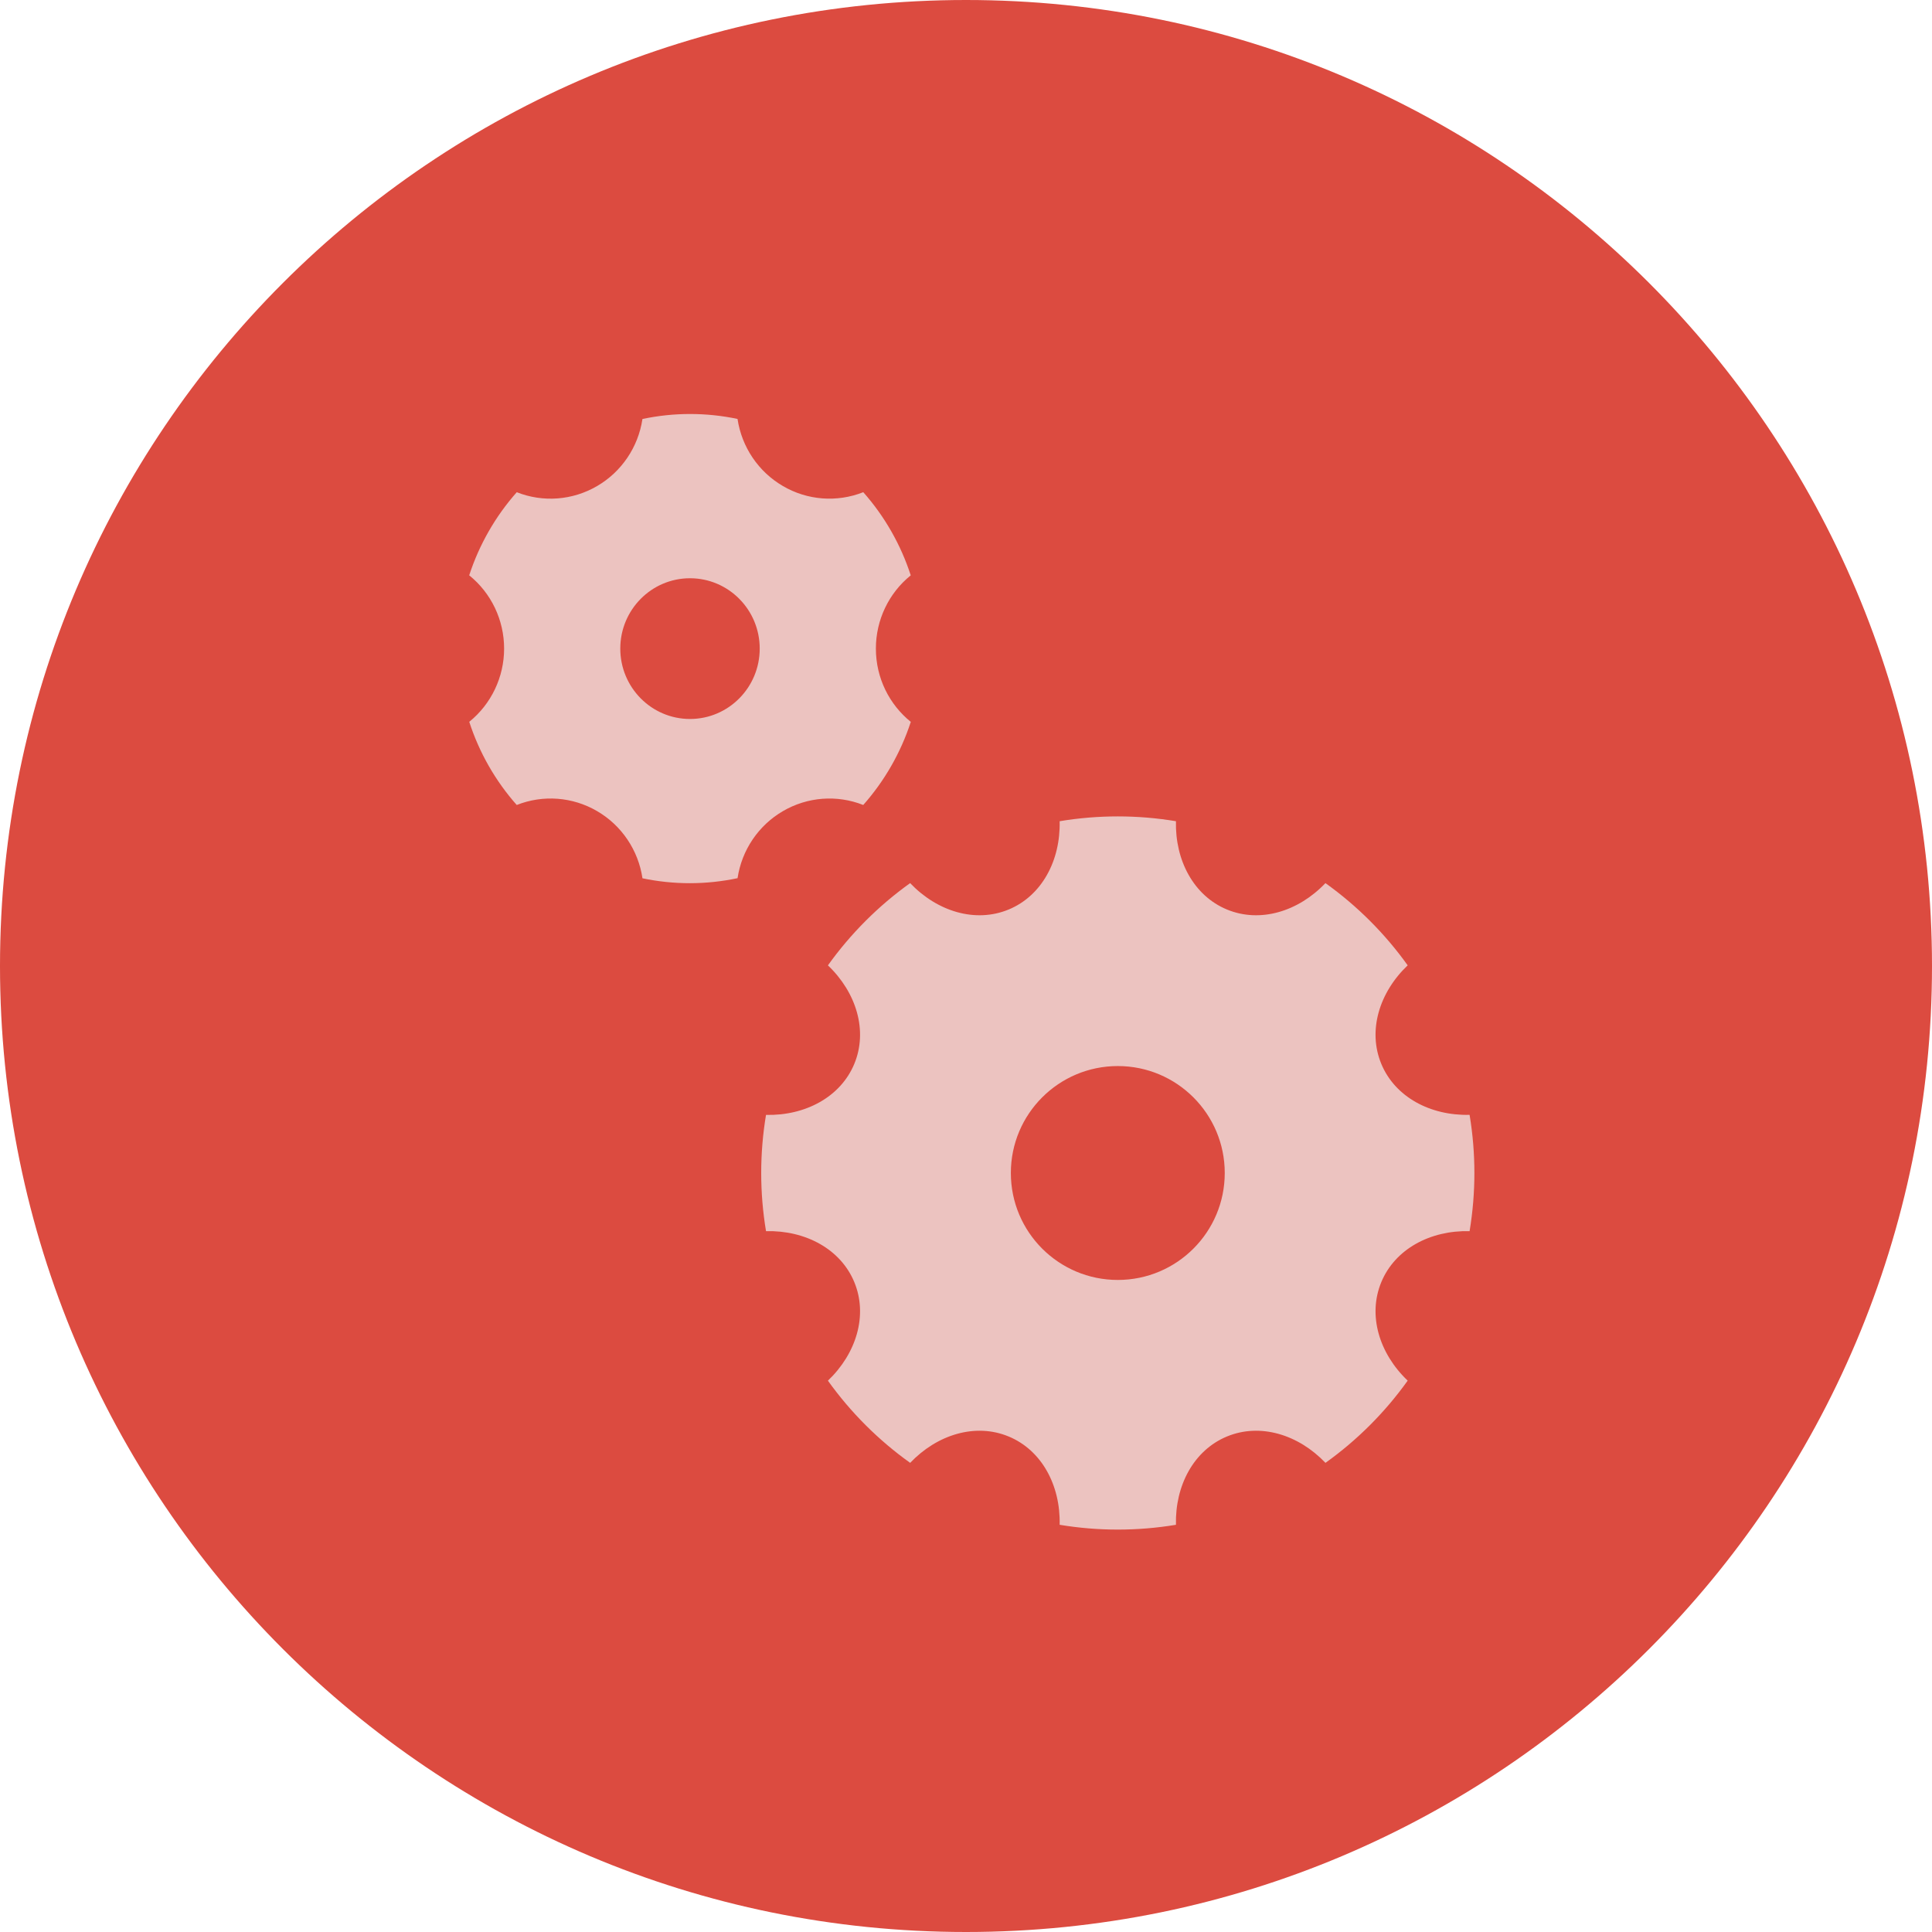
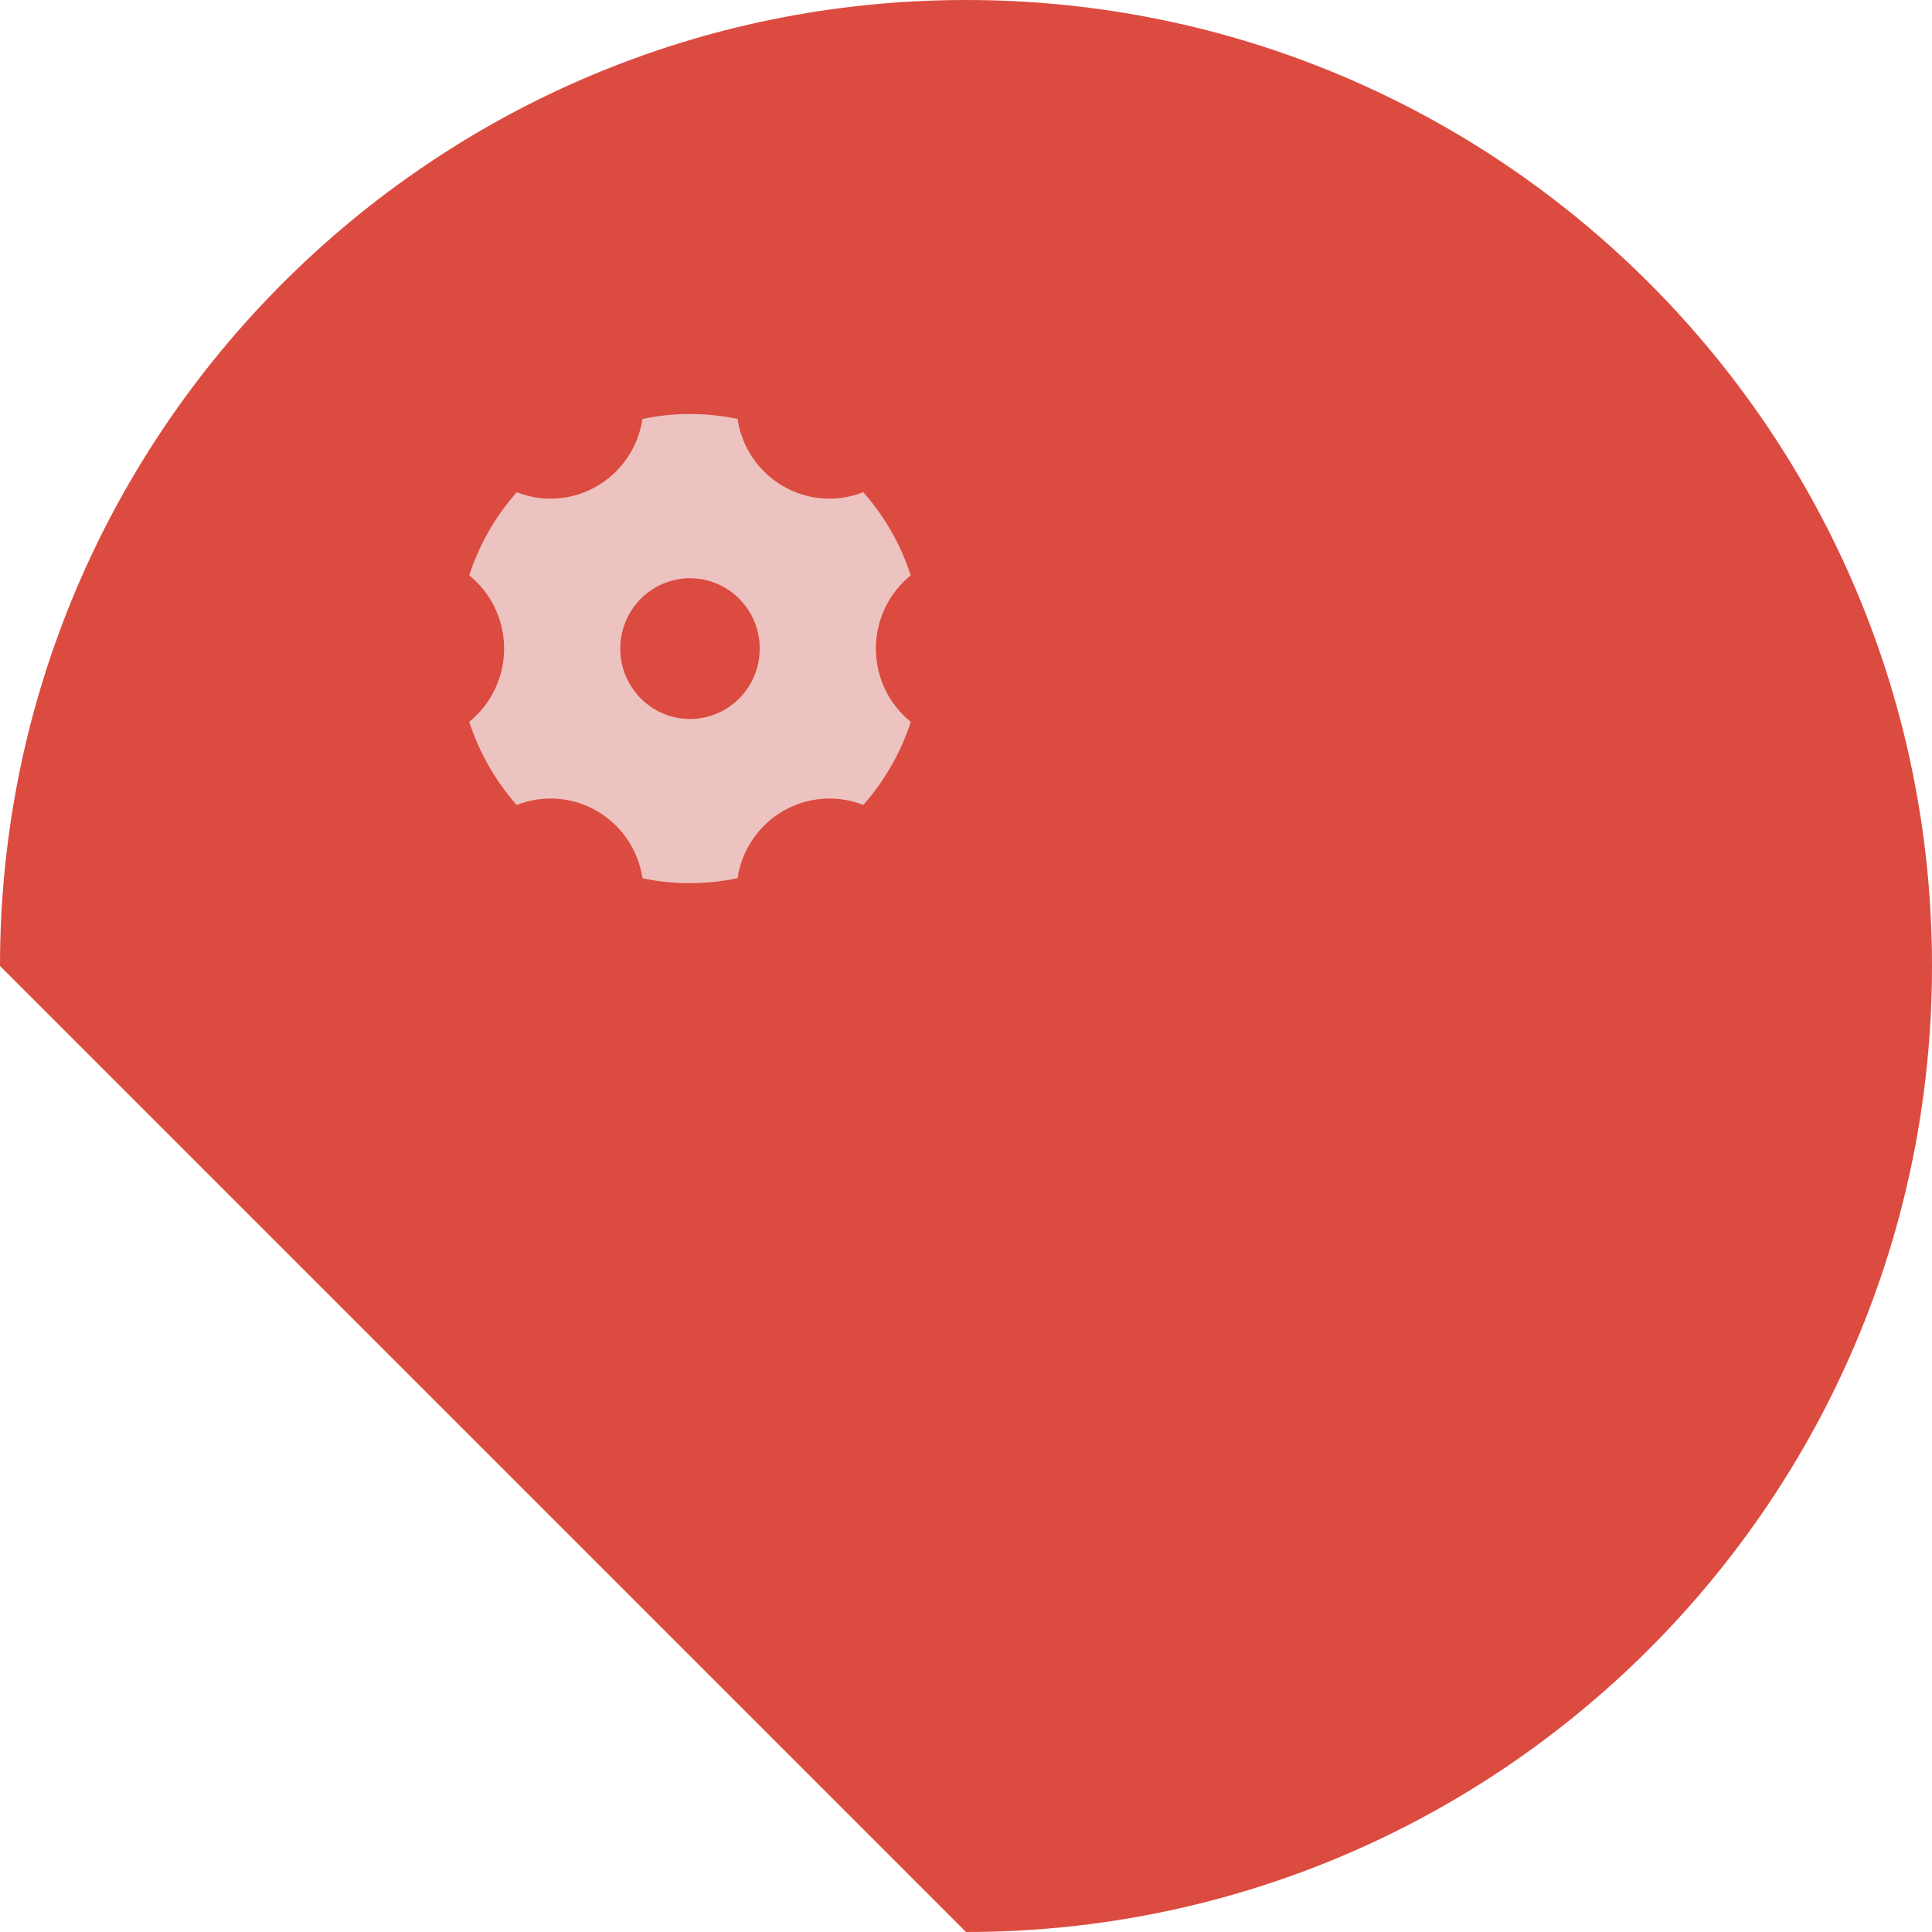
<svg xmlns="http://www.w3.org/2000/svg" width="70" height="70" viewBox="0 0 70 70" fill="none">
-   <path fill-rule="evenodd" clip-rule="evenodd" d="M35 70C54.33 70 70 54.33 70 35C70 15.67 54.33 0 35 0C15.67 0 0 15.67 0 35C0 54.33 15.67 70 35 70Z" fill="#DC4B40" />
+   <path fill-rule="evenodd" clip-rule="evenodd" d="M35 70C54.33 70 70 54.33 70 35C70 15.67 54.33 0 35 0C15.67 0 0 15.67 0 35Z" fill="#DC4B40" />
  <path fill-rule="evenodd" clip-rule="evenodd" d="M26.722 15.179C25.586 14.94 24.413 14.94 23.277 15.181V15.182C23.124 16.202 22.518 17.097 21.632 17.612C20.746 18.129 19.675 18.211 18.723 17.834C17.95 18.707 17.363 19.732 17 20.845C17.8 21.489 18.265 22.466 18.265 23.5C18.265 24.532 17.8 25.508 17.002 26.153C17.363 27.266 17.948 28.292 18.722 29.166C19.675 28.789 20.746 28.87 21.632 29.387C22.52 29.903 23.126 30.799 23.278 31.822C24.414 32.06 25.587 32.059 26.723 31.818C26.876 30.798 27.482 29.903 28.368 29.388C29.254 28.871 30.325 28.789 31.277 29.166C32.05 28.293 32.637 27.268 33 26.155C32.229 25.532 31.735 24.575 31.735 23.5C31.734 22.468 32.199 21.49 32.998 20.846C32.637 19.732 32.051 18.707 31.278 17.833C30.325 18.21 29.254 18.129 28.368 17.611C27.481 17.096 26.875 16.2 26.722 15.179ZM27.526 23.5C27.526 24.908 26.395 26.05 25 26.05C23.605 26.05 22.474 24.908 22.474 23.5C22.474 22.092 23.605 20.951 25 20.951C26.395 20.951 27.526 22.092 27.526 23.5Z" fill="#ECC3C0" />
-   <path fill-rule="evenodd" clip-rule="evenodd" d="M27.754 40.395C27.522 41.789 27.522 43.211 27.754 44.605V44.607C29.176 44.572 30.456 45.252 30.953 46.454C31.451 47.655 31.028 49.042 29.997 50.024C30.82 51.174 31.827 52.181 32.977 53.002C33.958 51.972 35.345 51.549 36.546 52.047C37.746 52.544 38.428 53.823 38.393 55.246C39.788 55.478 41.212 55.478 42.607 55.246C42.572 53.824 43.253 52.544 44.454 52.047C45.655 51.549 47.042 51.972 48.024 53.002C49.174 52.18 50.181 51.173 51.003 50.023C49.972 49.042 49.549 47.655 50.047 46.454C50.544 45.254 51.823 44.572 53.246 44.607C53.478 43.212 53.478 41.788 53.246 40.393C51.824 40.428 50.544 39.747 50.047 38.546C49.549 37.345 49.972 35.958 51.003 34.976C50.18 33.826 49.173 32.819 48.023 31.997C47.042 33.028 45.655 33.451 44.454 32.953C43.254 32.456 42.572 31.177 42.607 29.754C41.212 29.522 39.788 29.522 38.393 29.754C38.428 31.176 37.748 32.456 36.546 32.953C35.345 33.451 33.958 33.028 32.976 31.997C31.826 32.82 30.82 33.827 29.997 34.977C31.028 35.958 31.451 37.345 30.953 38.546C30.456 39.746 29.177 40.428 27.754 40.395ZM44.375 42.5C44.375 44.64 42.64 46.375 40.5 46.375C38.36 46.375 36.625 44.64 36.625 42.5C36.625 40.36 38.36 38.625 40.5 38.625C42.64 38.625 44.375 40.36 44.375 42.5Z" fill="#ECC3C0" />
</svg>